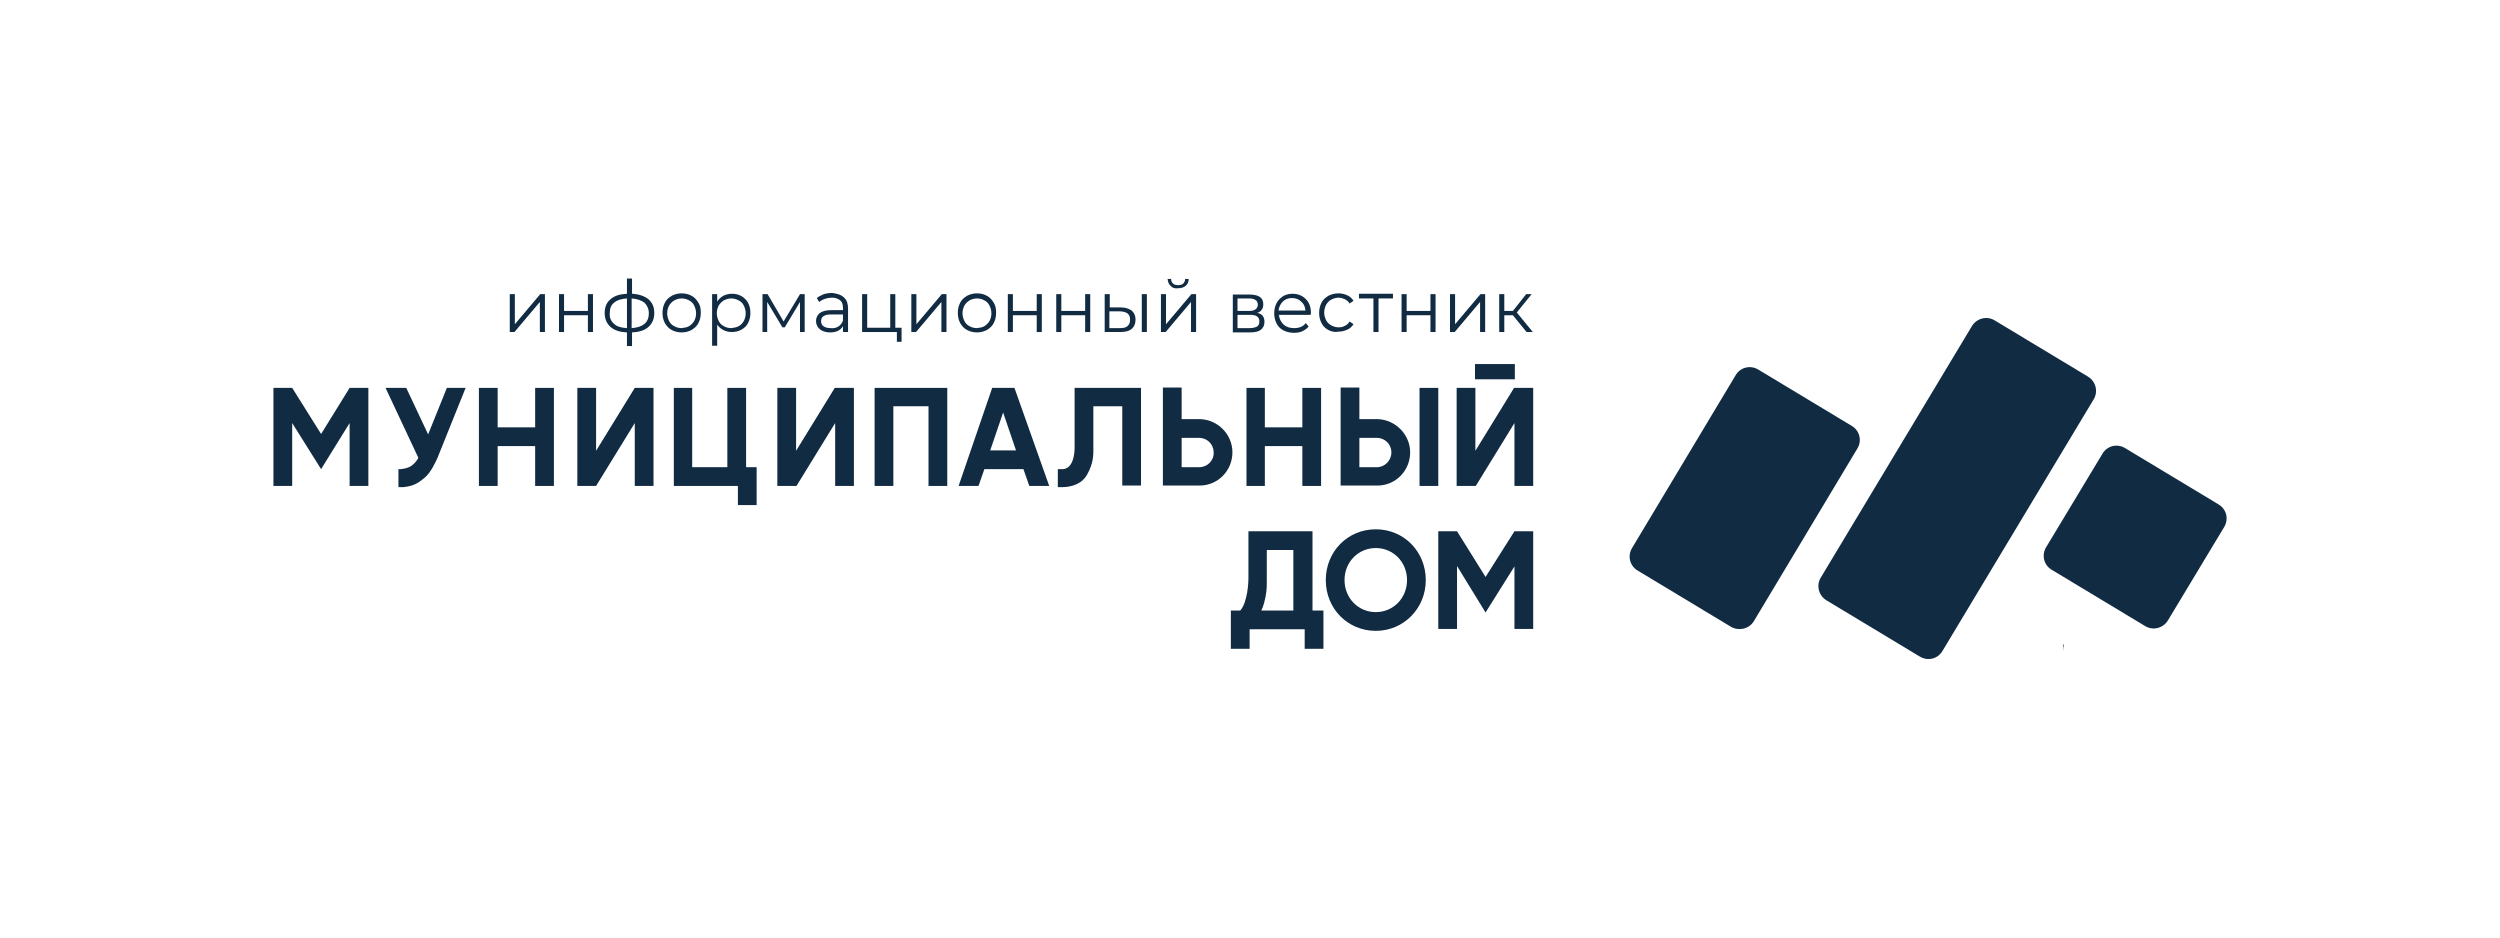
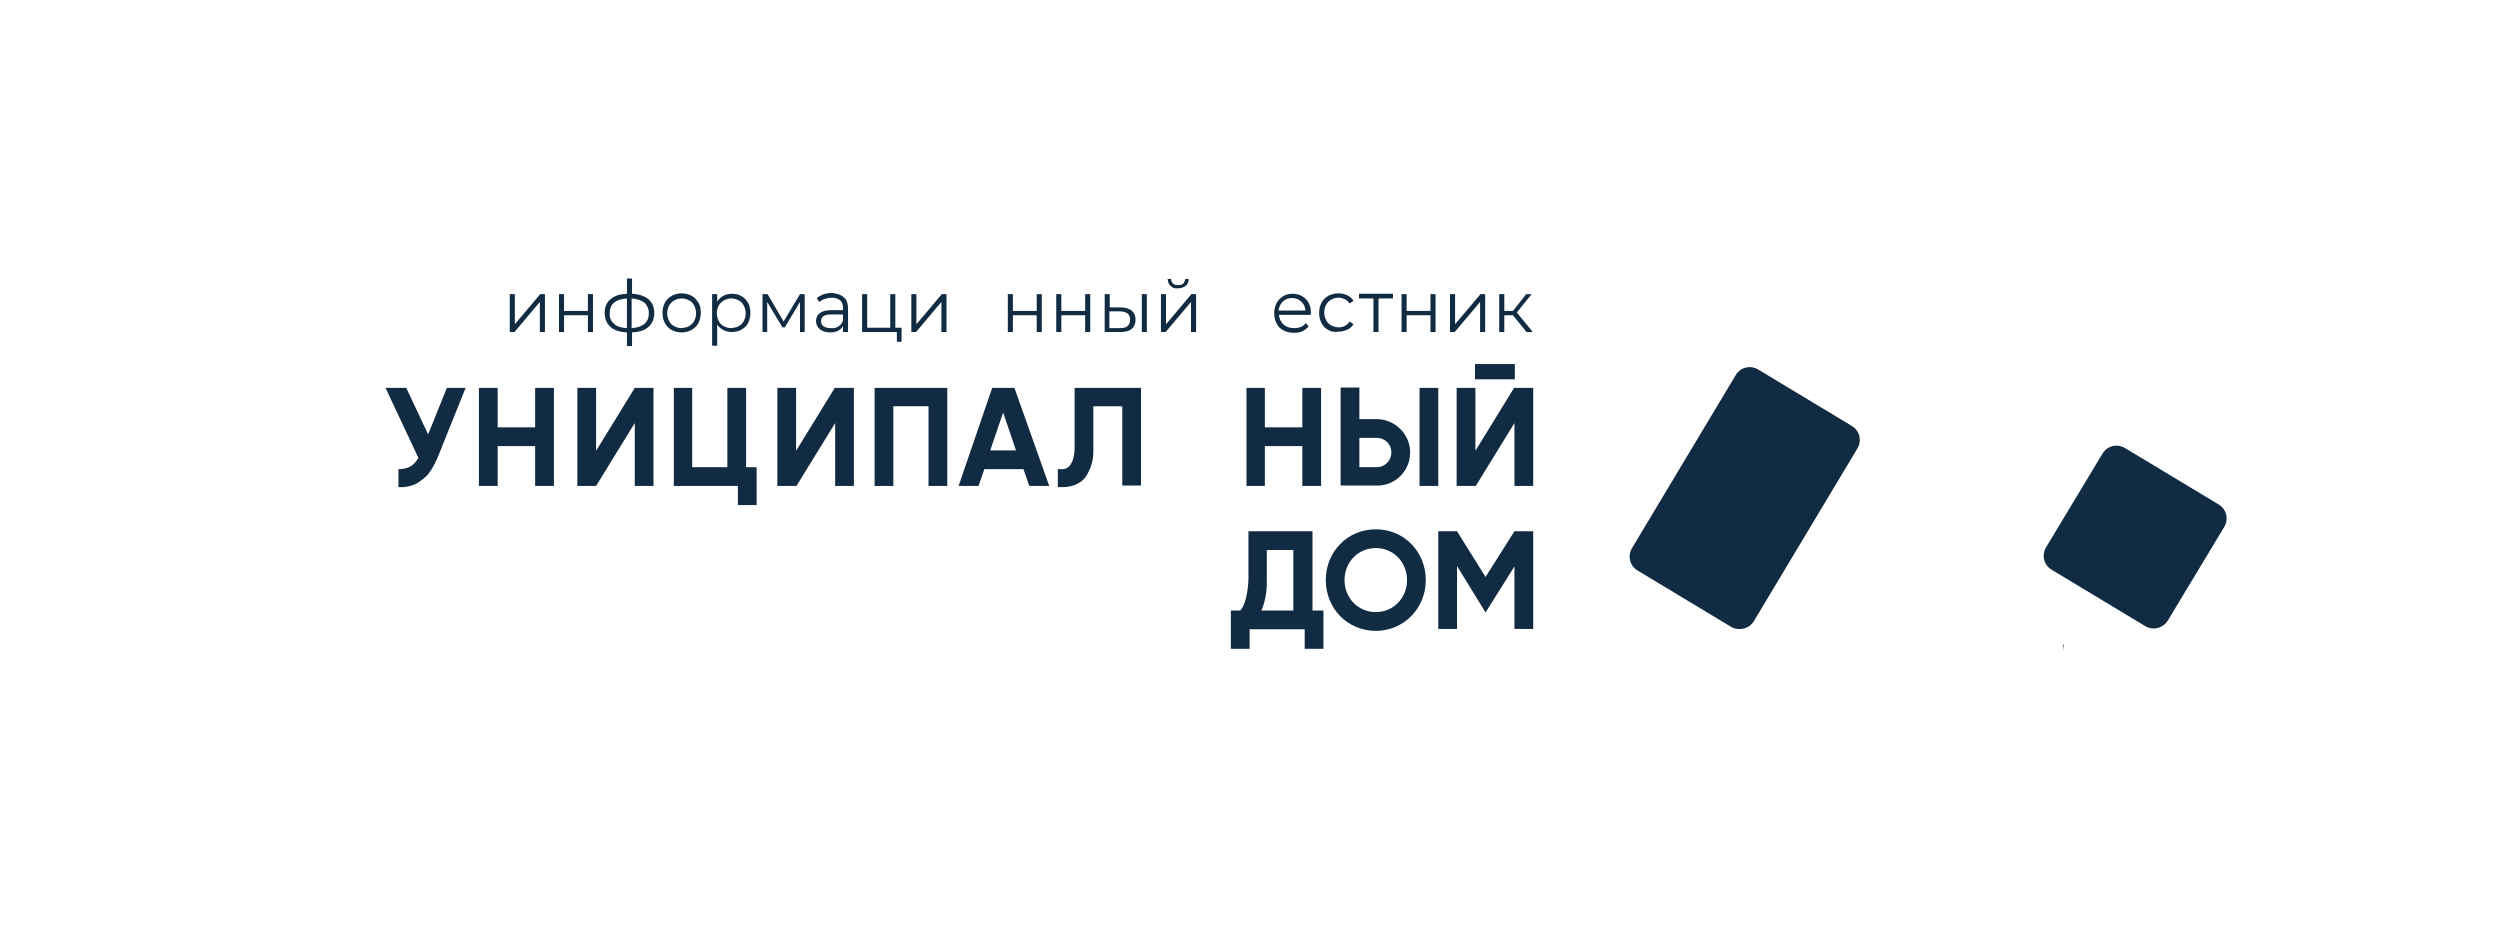
<svg xmlns="http://www.w3.org/2000/svg" id="Слой_1" x="0px" y="0px" viewBox="0 0 640 240" style="enable-background:new 0 0 640 240;" xml:space="preserve">
  <style type="text/css"> .st0{fill:#3DA9FC;} .st1{fill:#112B43;} </style>
  <g>
    <g>
      <g>
        <path class="st1" d="M130.5,75.3h1.3V83l6.5-7.7h1.2V85h-1.3v-7.7l-6.5,7.7h-1.2V75.3z" />
        <path class="st1" d="M143.1,75.3h1.3v4.3h6.1v-4.3h1.3V85h-1.3v-4.3h-6.1V85h-1.3V75.3z" />
        <path class="st1" d="M166,83.7c-1,0.9-2.4,1.3-4.2,1.4v3.5h-1.3v-3.5c-1.8-0.1-3.2-0.5-4.2-1.4c-1-0.9-1.5-2.1-1.5-3.6 c0-1.5,0.5-2.7,1.5-3.5c1-0.9,2.4-1.3,4.2-1.4v-3.9h1.3v3.9c1.8,0.1,3.2,0.6,4.2,1.4c1,0.9,1.5,2,1.5,3.5 C167.5,81.6,167,82.8,166,83.7z M157.2,82.9c0.7,0.7,1.8,1,3.3,1.1v-7.6c-1.4,0.1-2.5,0.4-3.3,1.1c-0.8,0.6-1.1,1.5-1.1,2.7 C156,81.3,156.4,82.2,157.2,82.9z M165,82.9c0.8-0.7,1.1-1.6,1.1-2.7c0-1.1-0.4-2-1.1-2.7c-0.8-0.6-1.9-1-3.3-1.1V84 C163.2,83.9,164.3,83.5,165,82.9z" />
        <path class="st1" d="M172,84.5c-0.8-0.4-1.3-1-1.8-1.8c-0.4-0.8-0.6-1.6-0.6-2.6c0-1,0.2-1.8,0.6-2.6c0.4-0.8,1-1.3,1.8-1.8 c0.8-0.4,1.6-0.6,2.5-0.6c0.9,0,1.8,0.2,2.5,0.6c0.8,0.4,1.3,1,1.8,1.8s0.6,1.6,0.6,2.6c0,1-0.2,1.8-0.6,2.6 c-0.4,0.8-1,1.3-1.8,1.8c-0.8,0.4-1.6,0.6-2.5,0.6C173.6,85.1,172.8,84.9,172,84.5z M176.4,83.5c0.5-0.3,1-0.8,1.3-1.3 c0.3-0.6,0.5-1.2,0.5-2c0-0.7-0.2-1.4-0.5-2c-0.3-0.6-0.7-1-1.3-1.3c-0.5-0.3-1.2-0.5-1.9-0.5c-0.7,0-1.3,0.2-1.9,0.5 c-0.5,0.3-1,0.8-1.3,1.3c-0.3,0.6-0.5,1.2-0.5,2c0,0.7,0.2,1.4,0.5,2c0.3,0.6,0.7,1,1.3,1.3c0.5,0.3,1.2,0.5,1.9,0.5 C175.2,83.9,175.9,83.8,176.4,83.5z" />
        <path class="st1" d="M189.8,75.8c0.7,0.4,1.3,1,1.7,1.7c0.4,0.8,0.6,1.6,0.6,2.6c0,1-0.2,1.8-0.6,2.6c-0.4,0.8-1,1.3-1.7,1.7 c-0.7,0.4-1.6,0.6-2.5,0.6c-0.8,0-1.5-0.2-2.1-0.5c-0.6-0.3-1.2-0.8-1.6-1.4v5.4h-1.3V75.3h1.3v1.9c0.4-0.6,0.9-1.1,1.6-1.5 c0.6-0.3,1.4-0.5,2.2-0.5C188.3,75.2,189.1,75.4,189.8,75.8z M189.1,83.5c0.6-0.3,1-0.8,1.3-1.3c0.3-0.6,0.5-1.2,0.5-2 c0-0.7-0.2-1.4-0.5-2c-0.3-0.6-0.7-1-1.3-1.3c-0.6-0.3-1.2-0.5-1.9-0.5c-0.7,0-1.3,0.2-1.9,0.5c-0.5,0.3-1,0.8-1.3,1.3 c-0.3,0.6-0.5,1.2-0.5,2c0,0.7,0.2,1.4,0.5,2c0.3,0.6,0.7,1,1.3,1.3c0.5,0.3,1.2,0.5,1.9,0.5C187.9,83.9,188.6,83.8,189.1,83.5z" />
        <path class="st1" d="M206,75.3V85h-1.2v-7.7l-3.9,6.5h-0.6l-3.9-6.5V85h-1.2v-9.7h1.3l4.1,7l4.2-7H206z" />
        <path class="st1" d="M216.1,76.2c0.7,0.6,1,1.6,1,2.8v6h-1.3v-1.5c-0.3,0.5-0.7,0.9-1.3,1.2c-0.6,0.3-1.3,0.4-2,0.4 c-1.1,0-2-0.3-2.6-0.8c-0.6-0.5-1-1.2-1-2.1c0-0.8,0.3-1.5,0.9-2c0.6-0.5,1.6-0.8,2.9-0.8h3.1v-0.6c0-0.8-0.2-1.5-0.7-1.9 c-0.5-0.4-1.2-0.7-2.1-0.7c-0.6,0-1.2,0.1-1.8,0.3s-1.1,0.5-1.5,0.8l-0.6-1c0.5-0.4,1.1-0.7,1.8-1c0.7-0.2,1.4-0.3,2.2-0.3 C214.5,75.2,215.4,75.5,216.1,76.2z M214.6,83.6c0.5-0.3,0.9-0.8,1.2-1.5v-1.6h-3.1c-1.7,0-2.5,0.6-2.5,1.7c0,0.6,0.2,1,0.6,1.3 c0.4,0.3,1,0.5,1.8,0.5C213.5,84.1,214.1,83.9,214.6,83.6z" />
        <path class="st1" d="M230.8,83.9v3.6h-1.2V85h-8.9v-9.7h1.3v8.6h5.9v-8.6h1.3v8.6H230.8z" />
        <path class="st1" d="M233.3,75.3h1.3V83l6.5-7.7h1.2V85H241v-7.7l-6.5,7.7h-1.2V75.3z" />
-         <path class="st1" d="M247.6,84.5c-0.8-0.4-1.3-1-1.8-1.8c-0.4-0.8-0.6-1.6-0.6-2.6c0-1,0.2-1.8,0.6-2.6c0.4-0.8,1-1.3,1.8-1.8 c0.8-0.4,1.6-0.6,2.5-0.6c0.9,0,1.8,0.2,2.5,0.6c0.8,0.4,1.3,1,1.8,1.8s0.6,1.6,0.6,2.6c0,1-0.2,1.8-0.6,2.6 c-0.4,0.8-1,1.3-1.8,1.8c-0.8,0.4-1.6,0.6-2.5,0.6C249.2,85.1,248.4,84.9,247.6,84.5z M252,83.5c0.5-0.3,1-0.8,1.3-1.3 c0.3-0.6,0.5-1.2,0.5-2c0-0.7-0.2-1.4-0.5-2c-0.3-0.6-0.7-1-1.3-1.3c-0.5-0.3-1.2-0.5-1.9-0.5c-0.7,0-1.3,0.2-1.9,0.5 c-0.5,0.3-1,0.8-1.3,1.3c-0.3,0.6-0.5,1.2-0.5,2c0,0.7,0.2,1.4,0.5,2c0.3,0.6,0.7,1,1.3,1.3c0.5,0.3,1.2,0.5,1.9,0.5 C250.9,83.9,251.5,83.8,252,83.5z" />
        <path class="st1" d="M258,75.3h1.3v4.3h6.1v-4.3h1.3V85h-1.3v-4.3h-6.1V85H258V75.3z" />
        <path class="st1" d="M270.4,75.3h1.3v4.3h6.1v-4.3h1.3V85h-1.3v-4.3h-6.1V85h-1.3V75.3z" />
        <path class="st1" d="M289.7,79.5c0.6,0.5,1,1.3,1,2.3c0,1-0.3,1.8-1,2.4c-0.7,0.6-1.7,0.8-3,0.8l-3.9,0v-9.7h1.3v3.4l2.8,0 C288.1,78.7,289,79,289.7,79.5z M288.6,83.5c0.5-0.4,0.7-0.9,0.7-1.7c0-0.7-0.2-1.2-0.7-1.6c-0.5-0.3-1.1-0.5-2.1-0.5l-2.5,0V84 l2.5,0C287.5,84,288.2,83.9,288.6,83.5z M292.3,75.3h1.3V85h-1.3V75.3z" />
        <path class="st1" d="M297.2,75.3h1.3V83l6.5-7.7h1.2V85h-1.3v-7.7l-6.5,7.7h-1.2V75.3z M299.7,73.2c-0.5-0.4-0.7-1-0.8-1.8h0.9 c0,0.5,0.2,0.9,0.5,1.2c0.3,0.3,0.8,0.4,1.3,0.4c0.5,0,1-0.1,1.3-0.4c0.3-0.3,0.5-0.7,0.5-1.2h0.9c0,0.8-0.3,1.4-0.8,1.8 c-0.5,0.4-1.2,0.6-2,0.6C300.8,73.9,300.1,73.7,299.7,73.2z" />
-         <path class="st1" d="M323.7,82.4c0,0.9-0.3,1.5-0.9,2c-0.6,0.5-1.6,0.7-2.8,0.7h-4.4v-9.7h4.3c1.1,0,2,0.2,2.6,0.6 c0.6,0.4,0.9,1,0.9,1.9c0,0.5-0.1,1-0.4,1.4c-0.3,0.4-0.7,0.7-1.2,0.8C323.1,80.3,323.7,81.1,323.7,82.4z M316.8,79.6h2.9 c0.8,0,1.3-0.1,1.7-0.4c0.4-0.3,0.6-0.7,0.6-1.2c0-0.5-0.2-1-0.6-1.2c-0.4-0.3-1-0.4-1.7-0.4h-2.9V79.6z M321.8,83.6 c0.4-0.3,0.6-0.7,0.6-1.3s-0.2-1-0.6-1.3c-0.4-0.3-1-0.4-1.8-0.4h-3.2V84h3.1C320.8,84,321.4,83.8,321.8,83.6z" />
        <path class="st1" d="M335.5,80.6h-8.1c0.1,1,0.5,1.8,1.2,2.5c0.7,0.6,1.6,0.9,2.7,0.9c0.6,0,1.2-0.1,1.7-0.3 c0.5-0.2,0.9-0.5,1.3-1l0.7,0.9c-0.4,0.5-1,0.9-1.6,1.2c-0.6,0.3-1.4,0.4-2.1,0.4c-1,0-1.9-0.2-2.7-0.6c-0.8-0.4-1.4-1-1.8-1.8 c-0.4-0.8-0.6-1.6-0.6-2.6c0-1,0.2-1.8,0.6-2.6c0.4-0.8,1-1.3,1.7-1.8c0.7-0.4,1.5-0.6,2.4-0.6c0.9,0,1.7,0.2,2.4,0.6 c0.7,0.4,1.3,1,1.7,1.7c0.4,0.7,0.6,1.6,0.6,2.6L335.5,80.6z M328.4,77.2c-0.6,0.6-1,1.4-1.1,2.3h6.9c-0.1-1-0.4-1.7-1.1-2.3 c-0.6-0.6-1.4-0.9-2.4-0.9C329.8,76.3,329,76.6,328.4,77.2z" />
        <path class="st1" d="M340.1,84.5c-0.8-0.4-1.4-1-1.8-1.8c-0.4-0.8-0.6-1.6-0.6-2.6c0-1,0.2-1.8,0.6-2.6c0.4-0.8,1-1.3,1.8-1.8 c0.8-0.4,1.6-0.6,2.6-0.6c0.8,0,1.6,0.2,2.2,0.5c0.7,0.3,1.2,0.8,1.6,1.4l-1,0.7c-0.3-0.5-0.7-0.8-1.2-1.1 c-0.5-0.2-1-0.4-1.6-0.4c-0.7,0-1.3,0.2-1.9,0.5c-0.6,0.3-1,0.8-1.3,1.3c-0.3,0.6-0.5,1.2-0.5,2c0,0.8,0.2,1.4,0.5,2 c0.3,0.6,0.8,1,1.3,1.3c0.6,0.3,1.2,0.5,1.9,0.5c0.6,0,1.1-0.1,1.6-0.4c0.5-0.2,0.9-0.6,1.2-1.1l1,0.7c-0.4,0.6-0.9,1.1-1.6,1.4 c-0.7,0.3-1.4,0.5-2.2,0.5C341.7,85.1,340.9,84.9,340.1,84.5z" />
        <path class="st1" d="M356.6,76.4h-3.7V85h-1.3v-8.6h-3.7v-1.2h8.7V76.4z" />
        <path class="st1" d="M358.8,75.3h1.3v4.3h6.1v-4.3h1.3V85h-1.3v-4.3h-6.1V85h-1.3V75.3z" />
        <path class="st1" d="M371.2,75.3h1.3V83l6.5-7.7h1.2V85h-1.3v-7.7l-6.5,7.7h-1.2V75.3z" />
        <path class="st1" d="M387.3,80.7h-2.2V85h-1.3v-9.7h1.3v4.3h2.2l3.4-4.3h1.4l-3.8,4.7l4.1,5h-1.6L387.3,80.7z" />
      </g>
      <g>
        <g>
          <g>
-             <path class="st1" d="M491.5,168.1l-23.9-14.4c-2-1.2-2.7-3.8-1.5-5.8l38.7-64.4c1.2-2,3.8-2.7,5.8-1.5l23.9,14.4 c2,1.2,2.7,3.8,1.5,5.8l-38.7,64.4C496.1,168.7,493.5,169.3,491.5,168.1z" />
-           </g>
+             </g>
        </g>
        <path class="st1" d="M555,158.8l14.4-23.9c1.2-2,0.6-4.6-1.5-5.8L544,114.7c-2-1.2-4.6-0.6-5.8,1.5l-14.4,23.9 c-1.2,2-0.6,4.6,1.5,5.8l23.9,14.4C551.2,161.5,553.8,160.8,555,158.8z" />
        <path class="st1" d="M528.1,165c0.1,0.5,0.2,1.1,0.2,1.7V165H528.1z" />
        <path class="st1" d="M449,159l26.5-44.2c1.2-2,0.6-4.6-1.5-5.8l-23.9-14.4c-2-1.2-4.6-0.6-5.8,1.5l-26.5,44.2 c-1.2,2-0.6,4.6,1.5,5.8l23.9,14.4C445.2,161.6,447.8,161,449,159z" />
      </g>
      <g>
-         <polygon class="st1" points="89.5,99.3 89.5,99.3 82.2,111.1 74.8,99.3 74.8,99.3 70,99.3 70,124.4 74.8,124.4 74.8,108.3 82.2,120.1 89.5,108.3 89.5,124.4 94.3,124.4 94.3,99.3 " />
        <polygon class="st1" points="137,99.3 137,109.4 127.4,109.4 127.4,99.3 122.6,99.3 122.6,124.4 127.4,124.4 127.4,114.2 137,114.2 137,124.4 141.8,124.4 141.8,99.3 " />
        <polygon class="st1" points="333.4,99.3 333.4,109.4 323.8,109.4 323.8,99.3 319.1,99.3 319.1,124.4 323.8,124.4 323.8,114.2 333.4,114.2 333.4,124.4 338.2,124.4 338.2,99.3 " />
        <rect x="377.6" y="93.2" class="st1" width="10.2" height="3.9" />
        <polygon class="st1" points="162.5,99.3 162.5,99.3 152.6,115.4 152.6,99.3 147.8,99.3 147.8,124.4 147.8,124.4 147.8,124.4 152.6,124.4 152.6,124.4 152.6,124.4 162.5,108.3 162.5,124.4 167.3,124.4 167.3,99.3 " />
        <polygon class="st1" points="387.7,99.3 387.6,99.3 377.7,115.4 377.7,99.3 372.9,99.3 372.9,124.4 372.9,124.4 372.9,124.4 377.7,124.4 377.7,124.4 377.8,124.4 387.7,108.3 387.7,124.4 392.5,124.4 392.5,99.3 " />
        <polygon class="st1" points="213.8,99.3 213.7,99.3 203.8,115.4 203.8,99.3 199,99.3 199,124.4 199,124.4 199,124.4 203.8,124.4 203.8,124.4 203.9,124.4 213.8,108.3 213.8,124.4 218.6,124.4 218.6,99.3 " />
        <rect x="363.4" y="99.3" class="st1" width="4.8" height="25.1" />
        <polygon class="st1" points="223.9,99.3 223.9,124.4 228.7,124.4 228.7,104 237.7,104 237.7,124.4 242.5,124.4 242.5,99.3 " />
        <path class="st1" d="M259.7,99.3H254l-8.6,25.1h5.1l1.5-4.3h10l1.5,4.3h5.1L259.7,99.3z M253.5,115.3l3.3-9.7l3.3,9.7H253.5z" />
        <polygon class="st1" points="191,119.6 191,99.3 186.2,99.3 186.2,119.6 177.2,119.6 177.2,99.3 172.5,99.3 172.5,124.4 188.9,124.4 188.9,129.3 193.7,129.3 193.7,119.6 " />
        <g>
          <path class="st1" d="M352.2,161.5c-7.2,0-12.8-5.7-12.8-13c0-7.3,5.6-13,12.8-13c7.2,0,12.8,5.7,12.8,13 C365,155.8,359.3,161.5,352.2,161.5z M352.2,140.3c-4.5,0-8,3.6-8,8.2s3.5,8.2,8,8.2c4.5,0,8-3.6,8-8.2S356.7,140.3,352.2,140.3 z" />
        </g>
-         <path class="st1" d="M307.3,107.3L307.3,107.3l-4.8,0v-8.1h-4.8v25.1h9.6v0c4.6-0.1,8.2-3.9,8.2-8.5 C315.5,111.3,311.9,107.5,307.3,107.3z M307,119.6h-4.5v-7.5h4.5c2.1,0,3.7,1.7,3.7,3.7C310.8,117.9,309.1,119.6,307,119.6z" />
        <path class="st1" d="M352.8,107.3L352.8,107.3l-4.8,0v-8.1h-4.8v25.1h9.6v0c4.6-0.1,8.2-3.9,8.2-8.5 C361,111.3,357.3,107.5,352.8,107.3z M352.5,119.6H348v-7.5h4.5c2.1,0,3.7,1.7,3.7,3.7C356.2,117.9,354.5,119.6,352.5,119.6z" />
        <path class="st1" d="M275.1,99.3v15.4c0,0,0.1,5.1-2.9,5.4h-1.4v4.6h1.4v0c0,0,4.3,0.1,6.1-3.2c1.7-3,1.6-5.2,1.6-6.7V104h7.4 v20.3h4.8V99.3H275.1z" />
        <path class="st1" d="M119.2,99.3h-4.8l-4.8,11.9L104,99.3h-5.3l8.4,17.9c-0.3,0.6-0.9,1.4-1.7,2c-1,0.7-2.1,0.8-2.8,0.9H102v4.6 h1.4c2.3-0.3,3.4-0.8,5.3-2.4c1.6-1.3,2.9-4.2,3.3-5.1l0,0L119.2,99.3z" />
        <path class="st1" d="M336,156.3V136h-16.4v12.2c0,0.7-0.2,6-2.1,8.1h0h-2.4v9.8h4.8v-5l14.1,0v5h4.8v-9.8H336z M322.9,156.3 c0.5-1,1-2.7,1.3-4.9h0l0-0.1c0.1-0.8,0.1-1.6,0.1-2.5l0,0c0,0,0,0,0,0c0,0,0-0.1,0-0.1c0,0,0,0,0-0.1v-7.8h6.8v15.5H322.9z" />
        <polygon class="st1" points="387.7,136 387.7,136 380.3,147.7 373,136 373,136 368.2,136 368.2,161 373,161 373,144.9 380.3,156.8 387.7,145 387.7,161 392.5,161 392.5,136 " />
      </g>
    </g>
  </g>
</svg>